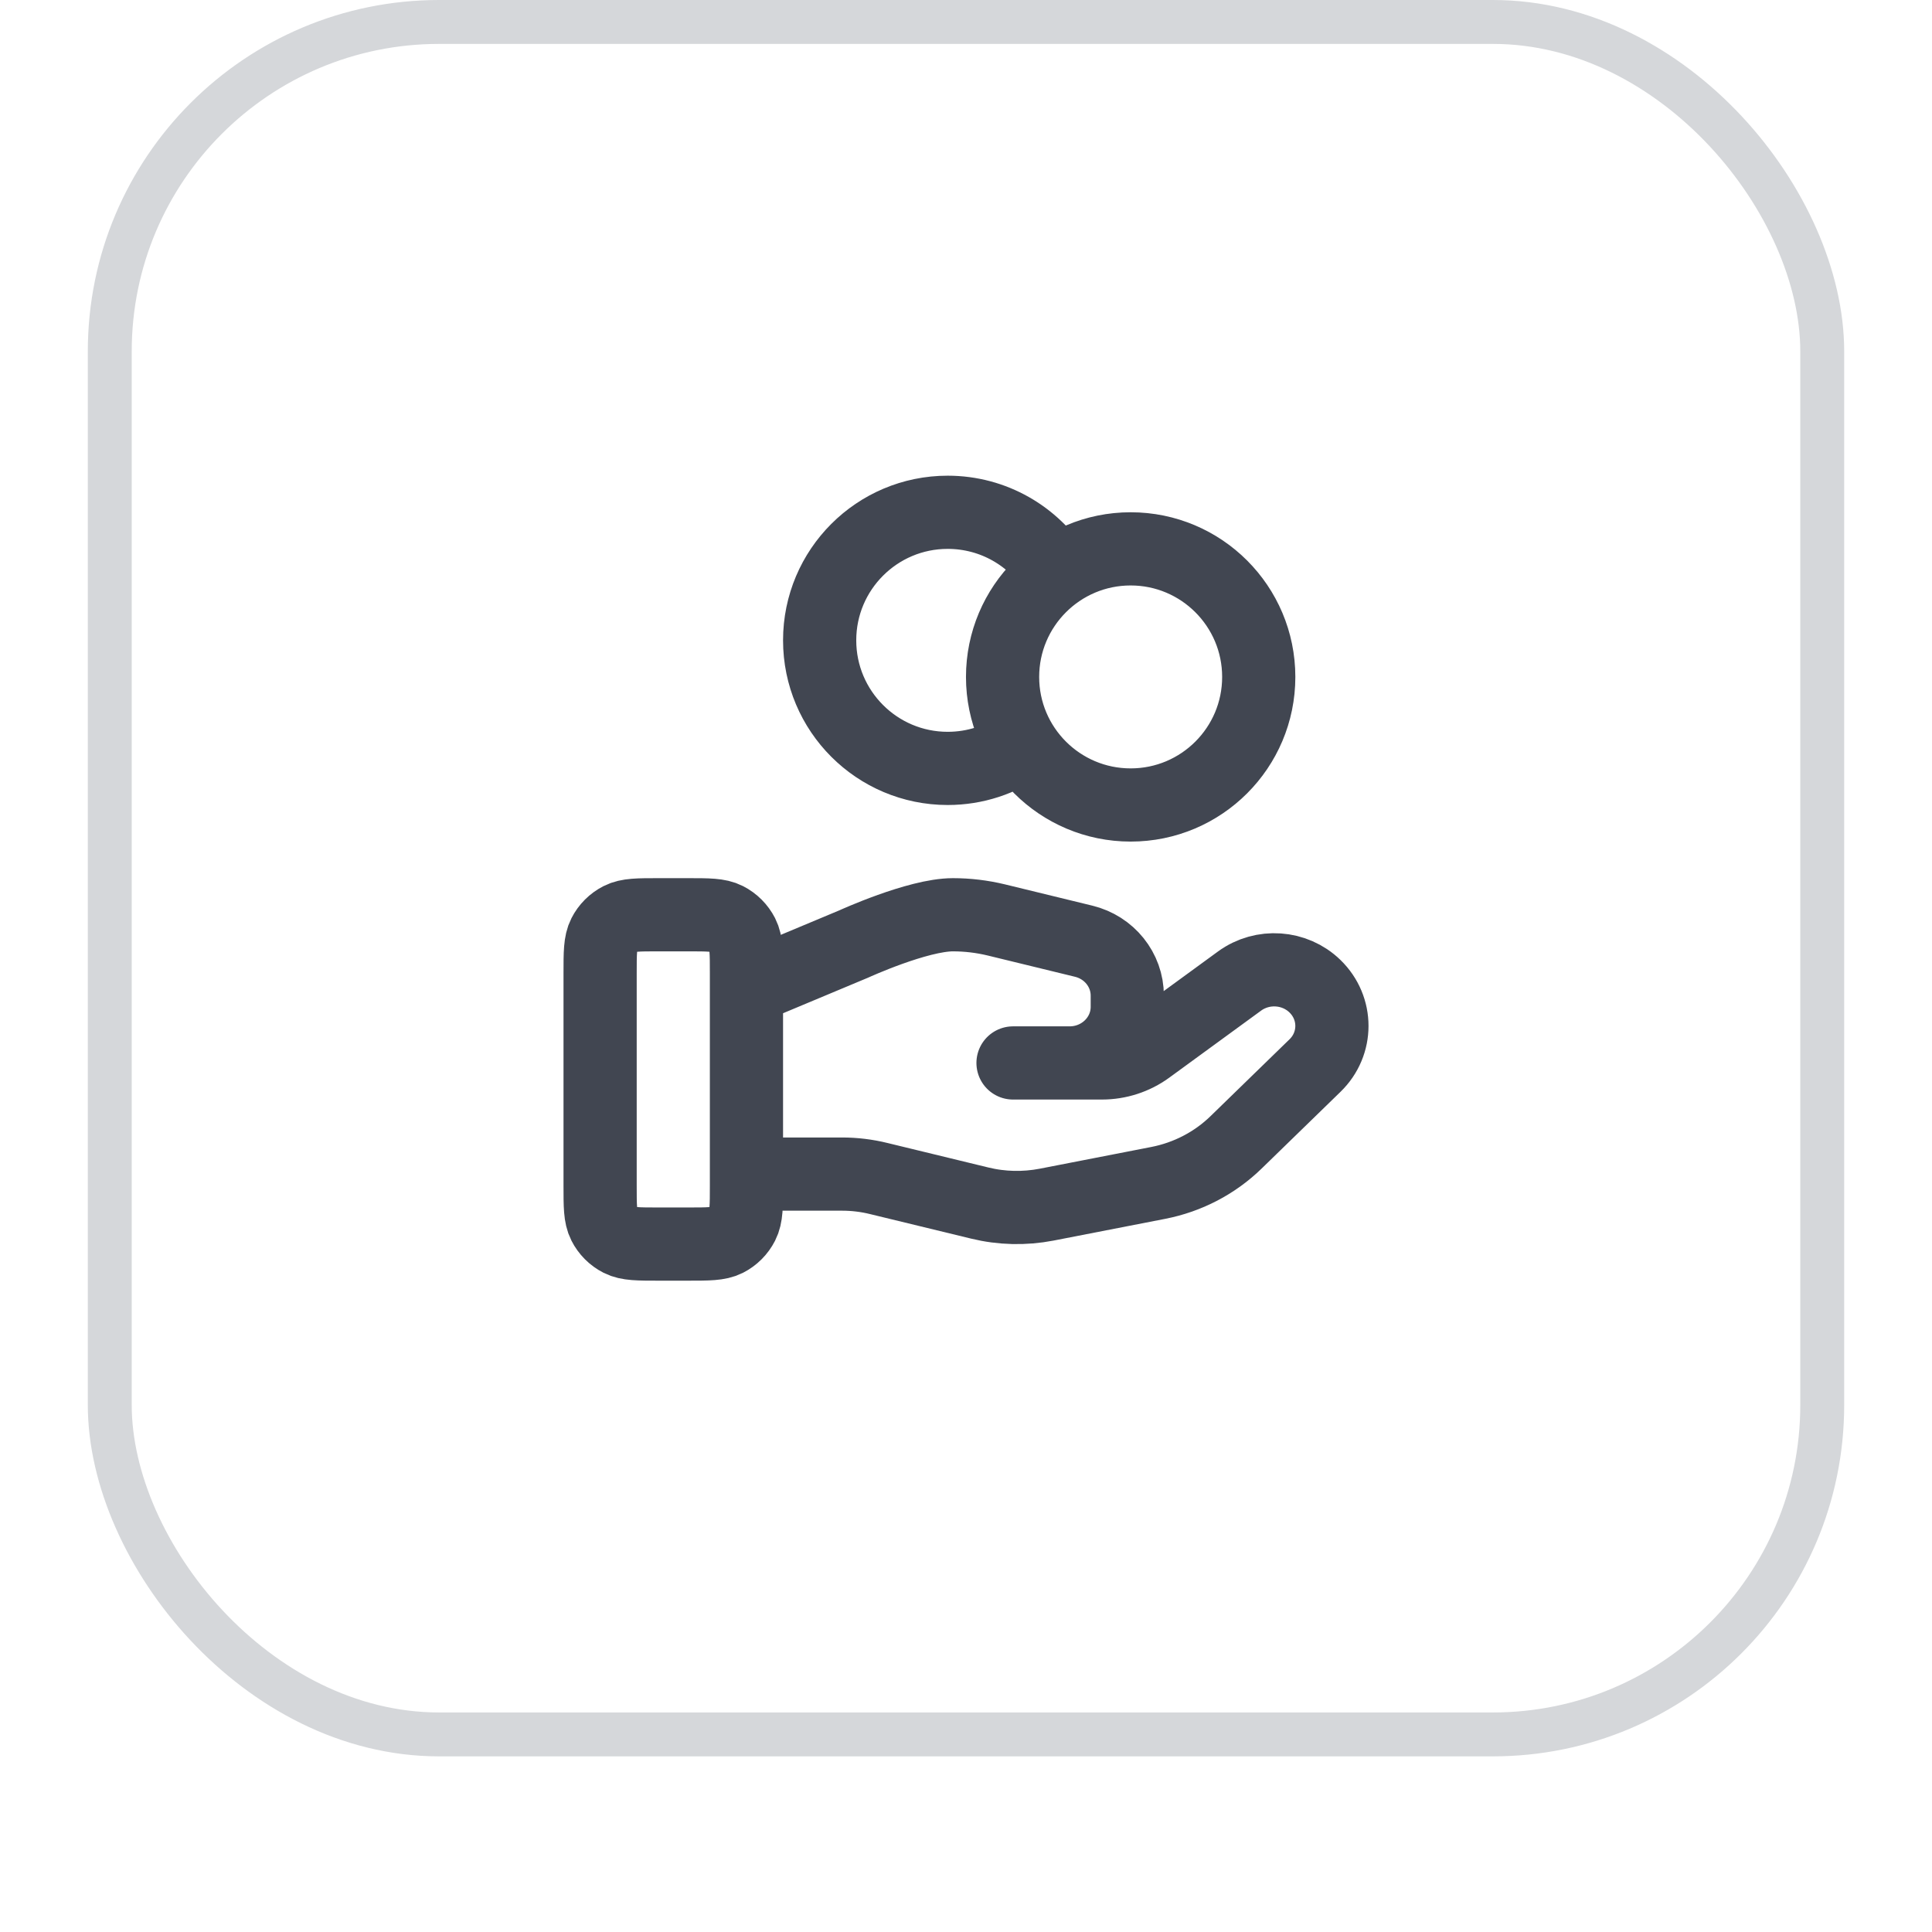
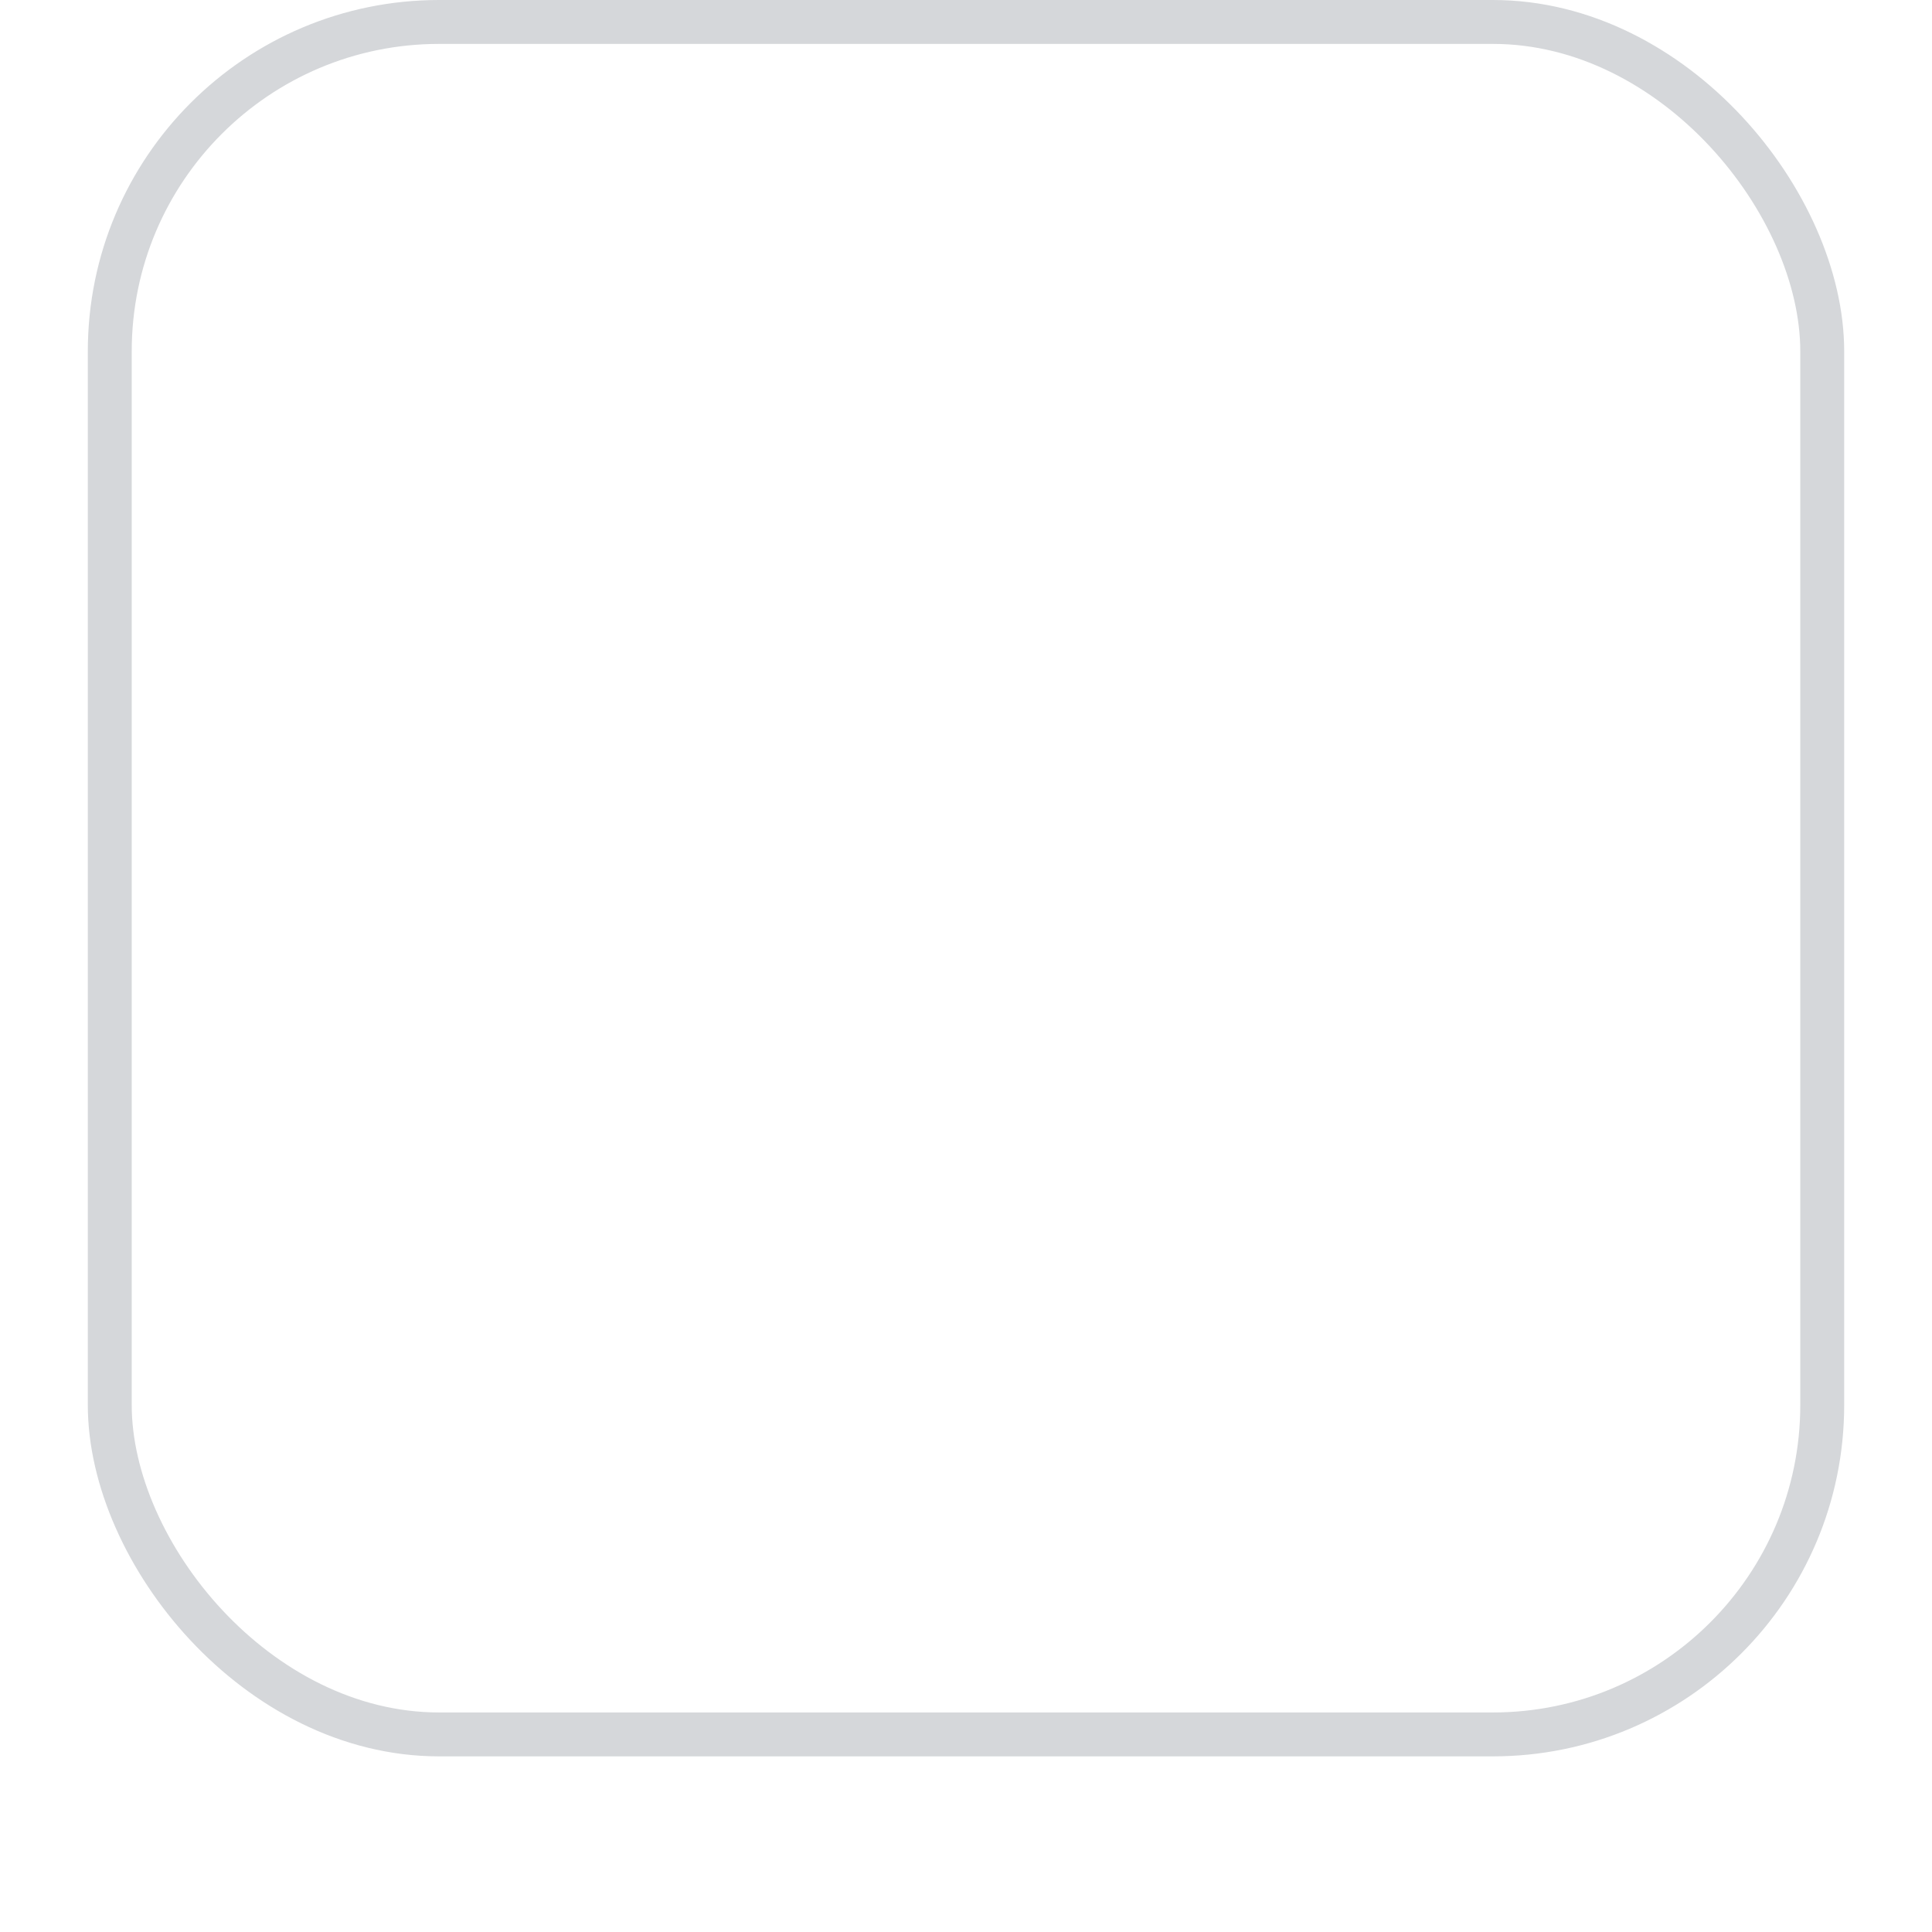
<svg xmlns="http://www.w3.org/2000/svg" width="44" height="44" viewBox="0 0 44 44" fill="none">
  <g filter="url(#filter0_dii_7643_32261)">
-     <rect x="2" y="1" width="40" height="40" rx="8" fill="white" />
    <rect x="2.5" y="1.5" width="39" height="39" rx="7.5" stroke="#D5D7DA" />
-     <path d="M23.275 17.96C22.797 18.3 22.214 18.5 21.583 18.5C19.973 18.5 18.667 17.194 18.667 15.583C18.667 13.973 19.973 12.667 21.583 12.667C22.628 12.667 23.544 13.215 24.059 14.04M17 27.739H19.175C19.459 27.739 19.741 27.773 20.016 27.841L22.314 28.399C22.813 28.521 23.332 28.532 23.836 28.435L26.378 27.94C27.049 27.809 27.666 27.488 28.15 27.017L29.948 25.268C30.462 24.77 30.462 23.96 29.948 23.461C29.486 23.011 28.754 22.961 28.231 23.342L26.136 24.871C25.835 25.09 25.47 25.208 25.095 25.208H23.071L24.359 25.208C25.085 25.208 25.673 24.636 25.673 23.93V23.674C25.673 23.088 25.263 22.577 24.678 22.435L22.691 21.951C22.367 21.873 22.036 21.833 21.703 21.833C20.899 21.833 19.443 22.499 19.443 22.499L17 23.521M28.667 16.417C28.667 18.028 27.361 19.333 25.75 19.333C24.139 19.333 22.833 18.028 22.833 16.417C22.833 14.806 24.139 13.5 25.75 13.5C27.361 13.5 28.667 14.806 28.667 16.417ZM13.667 23.167L13.667 28C13.667 28.467 13.667 28.7 13.758 28.878C13.837 29.035 13.965 29.163 14.122 29.243C14.3 29.333 14.533 29.333 15 29.333H15.667C16.133 29.333 16.367 29.333 16.545 29.243C16.702 29.163 16.829 29.035 16.909 28.878C17 28.7 17 28.467 17 28V23.167C17 22.7 17 22.467 16.909 22.288C16.829 22.132 16.702 22.004 16.545 21.924C16.367 21.833 16.133 21.833 15.667 21.833L15 21.833C14.533 21.833 14.3 21.833 14.122 21.924C13.965 22.004 13.837 22.132 13.758 22.288C13.667 22.467 13.667 22.7 13.667 23.167Z" stroke="#414651" stroke-width="1.667" stroke-linecap="round" stroke-linejoin="round" />
  </g>
  <defs>
    <filter id="filter0_dii_7643_32261" x="0" y="0" width="44" height="44" filterUnits="userSpaceOnUse" color-interpolation-filters="sRGB">
      <feFlood flood-opacity="0" result="BackgroundImageFix" />
      <feColorMatrix in="SourceAlpha" type="matrix" values="0 0 0 0 0 0 0 0 0 0 0 0 0 0 0 0 0 0 127 0" result="hardAlpha" />
      <feOffset dy="1" />
      <feGaussianBlur stdDeviation="1" />
      <feColorMatrix type="matrix" values="0 0 0 0 0.039 0 0 0 0 0.051 0 0 0 0 0.071 0 0 0 0.05 0" />
      <feBlend mode="normal" in2="BackgroundImageFix" result="effect1_dropShadow_7643_32261" />
      <feBlend mode="normal" in="SourceGraphic" in2="effect1_dropShadow_7643_32261" result="shape" />
      <feColorMatrix in="SourceAlpha" type="matrix" values="0 0 0 0 0 0 0 0 0 0 0 0 0 0 0 0 0 0 127 0" result="hardAlpha" />
      <feOffset dy="-2" />
      <feComposite in2="hardAlpha" operator="arithmetic" k2="-1" k3="1" />
      <feColorMatrix type="matrix" values="0 0 0 0 0.039 0 0 0 0 0.05 0 0 0 0 0.071 0 0 0 0.05 0" />
      <feBlend mode="normal" in2="shape" result="effect2_innerShadow_7643_32261" />
      <feColorMatrix in="SourceAlpha" type="matrix" values="0 0 0 0 0 0 0 0 0 0 0 0 0 0 0 0 0 0 127 0" result="hardAlpha" />
      <feMorphology radius="1" operator="erode" in="SourceAlpha" result="effect3_innerShadow_7643_32261" />
      <feOffset />
      <feComposite in2="hardAlpha" operator="arithmetic" k2="-1" k3="1" />
      <feColorMatrix type="matrix" values="0 0 0 0 0.039 0 0 0 0 0.05 0 0 0 0 0.071 0 0 0 0.18 0" />
      <feBlend mode="normal" in2="effect2_innerShadow_7643_32261" result="effect3_innerShadow_7643_32261" />
    </filter>
  </defs>
</svg>